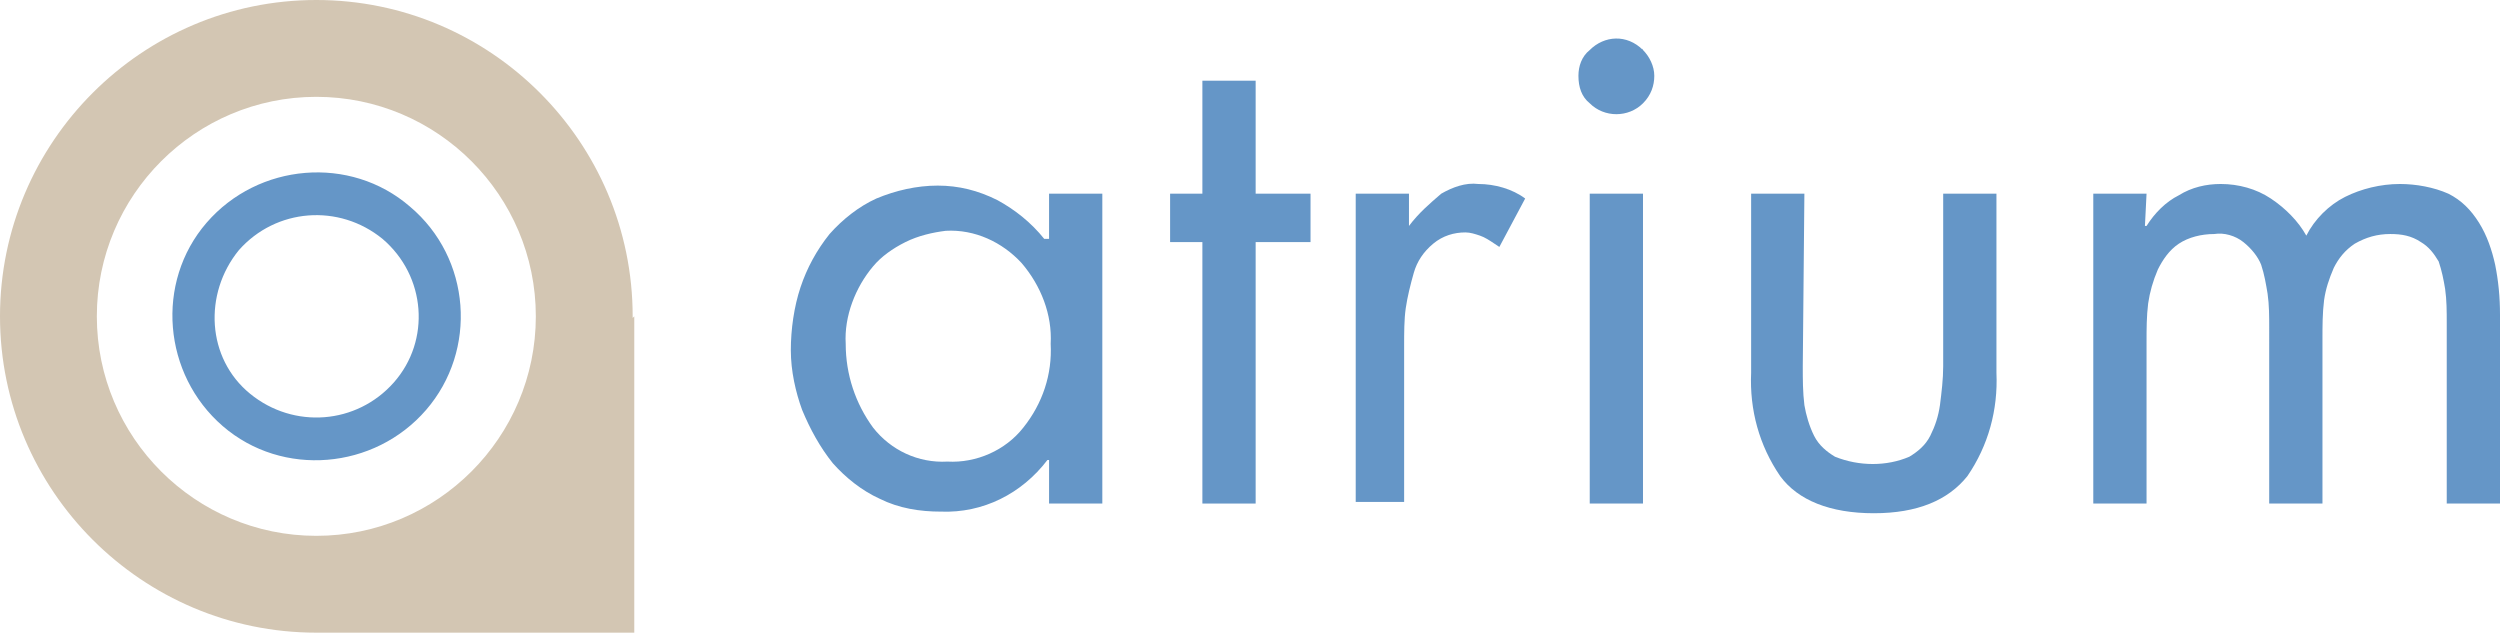
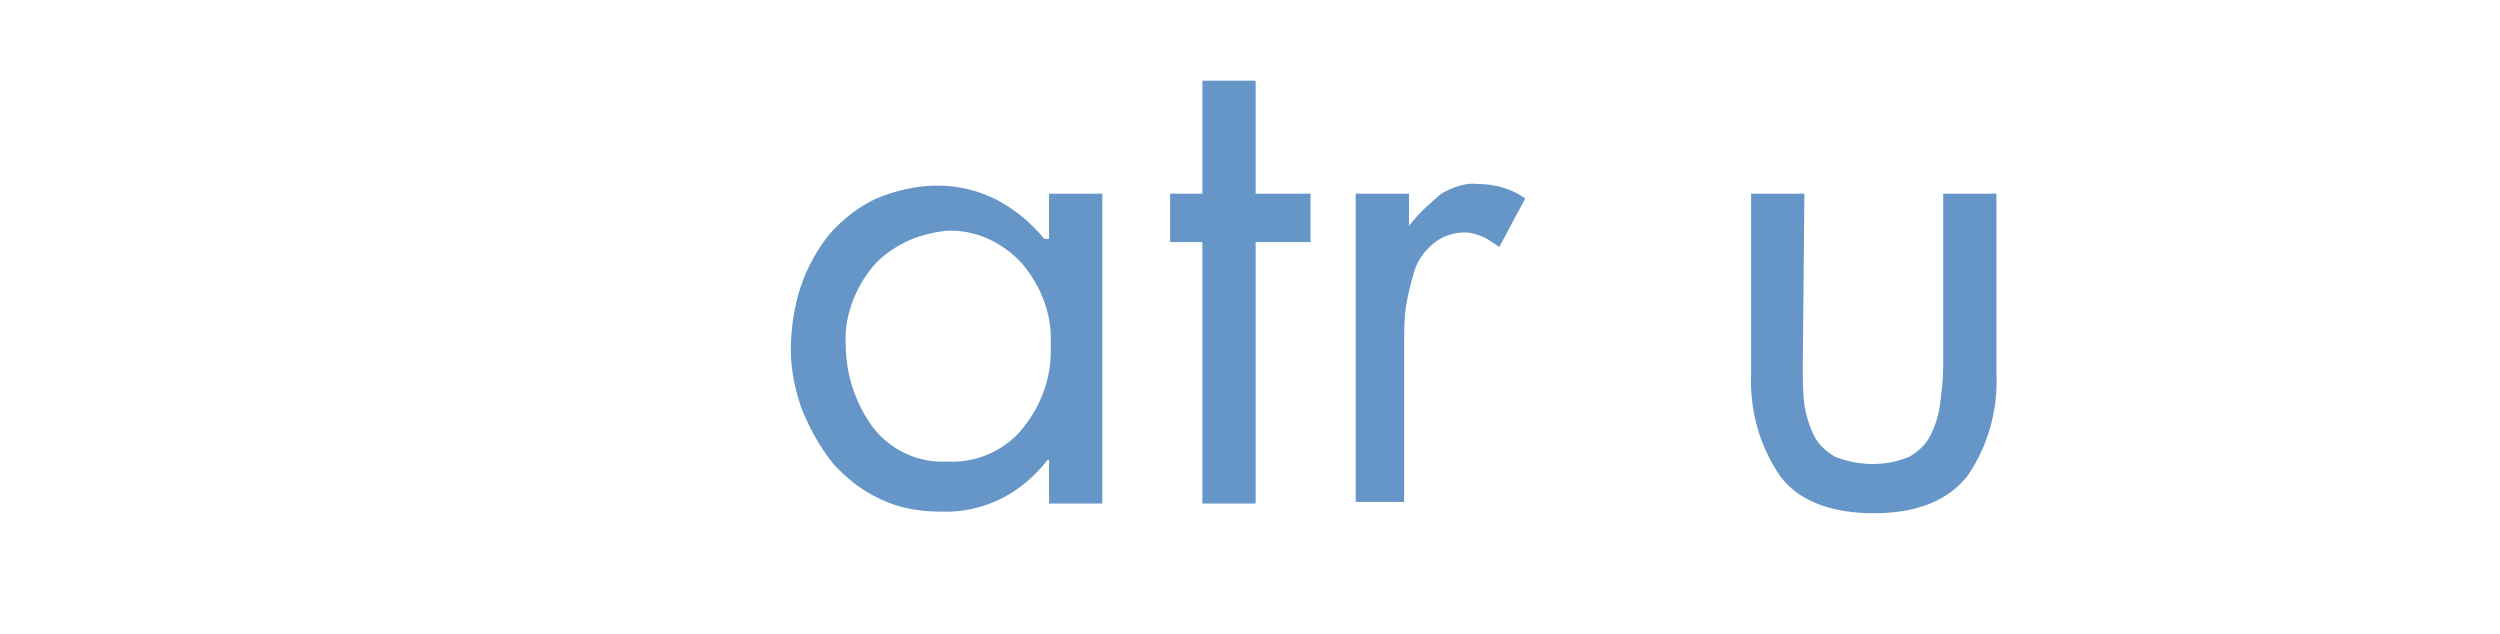
<svg xmlns="http://www.w3.org/2000/svg" version="1.1" id="Calque_1" x="0px" y="0px" viewBox="0 0 154.9 39.3" style="enable-background:new 0 0 154.9 39.3;" xml:space="preserve">
  <style type="text/css">
	.st0{fill:#6596C7;}
	.st1{fill:#D3C6B3;}
</style>
  <title>logo</title>
  <g>
-     <path class="st0" d="M25.4,12.8c-3.7-3.2-9.4-2.7-12.6,1s-2.7,9.4,1,12.6s9.4,2.7,12.6-1S29.2,16,25.4,12.8z M24.4,23.7   c-2.3,2.6-6.2,2.9-8.9,0.7s-2.9-6.2-0.7-8.9c2.3-2.6,6.2-2.9,8.9-0.7C26.4,17.1,26.7,21.1,24.4,23.7z" />
-     <path class="st1" d="M39.2,19.7v-0.1C39.2,8.8,30.4,0,19.6,0C8.8,0,0,8.8,0,19.6s8.8,19.6,19.6,19.6h19.7V19.6L39.2,19.7z M6,19.6   C6,12.1,12.1,6,19.6,6s13.6,6.1,13.6,13.6s-6.1,13.6-13.6,13.6S6,27.1,6,19.6z" />
-   </g>
+     </g>
  <path class="st0" d="M68.3,31.2H65v-2.7h-0.1c-1.6,2.1-4,3.3-6.6,3.2c-1.3,0-2.6-0.2-3.8-0.8c-1.1-0.5-2.1-1.3-2.9-2.2  c-0.8-1-1.4-2.1-1.9-3.3C49.3,24.3,49,23,49,21.7s0.2-2.7,0.6-3.9c0.4-1.2,1-2.3,1.8-3.3c0.8-0.9,1.8-1.7,2.9-2.2  c1.2-0.5,2.5-0.8,3.8-0.8s2.5,0.3,3.7,0.9c1.1,0.6,2.1,1.4,2.9,2.4H65V12h3.3V31.2z M56.1,15c-0.8,0.4-1.5,0.9-2,1.5  c-1.1,1.3-1.8,3.1-1.7,4.8c0,1.9,0.6,3.7,1.7,5.2c1.1,1.4,2.8,2.2,4.6,2.1c1.8,0.1,3.6-0.7,4.7-2.1c1.2-1.5,1.8-3.3,1.7-5.2  c0.1-1.8-0.6-3.6-1.8-5c-1.2-1.3-2.9-2.1-4.7-2C57.8,14.4,56.9,14.6,56.1,15z" />
  <path class="st0" d="M77.8,31.2h-3.3V15h-2v-3h2V5h3.3v7h3.4v3h-3.4V31.2z" />
  <path class="st0" d="M87.3,14L87.3,14c0.6-0.8,1.3-1.4,2-2c0.7-0.4,1.5-0.7,2.3-0.6c1,0,2.1,0.3,2.9,0.9l-1.6,3l-0.3-0.2  c-0.3-0.2-0.6-0.4-0.9-0.5s-0.6-0.2-0.9-0.2c-0.7,0-1.4,0.2-2,0.7s-1,1.1-1.2,1.8s-0.4,1.5-0.5,2.2S87,20.6,87,21.5v9.6h-3V12h3.3  V14z" />
-   <path class="st0" d="M101.8,3.1c0.4,0.4,0.7,1,0.7,1.6s-0.2,1.2-0.7,1.7c-0.9,0.9-2.4,0.9-3.3,0c-0.5-0.4-0.7-1-0.7-1.7  c0-0.6,0.2-1.2,0.7-1.6C99.4,2.2,100.8,2.1,101.8,3.1C101.7,3,101.8,3,101.8,3.1z M101.8,31.2h-3.3V12h3.3V31.2z" />
  <path class="st0" d="M111.7,22.7c0,0.8,0,1.6,0.1,2.4c0.1,0.6,0.3,1.3,0.6,1.9c0.3,0.6,0.8,1,1.3,1.3c1.5,0.6,3.2,0.6,4.6,0  c0.5-0.3,1-0.7,1.3-1.3c0.3-0.6,0.5-1.2,0.6-1.9c0.1-0.8,0.2-1.6,0.2-2.4V12h3.3v11.1c0.1,2.3-0.5,4.5-1.8,6.4  c-1.2,1.5-3.1,2.3-5.8,2.3s-4.7-0.8-5.8-2.3c-1.3-1.9-1.9-4.1-1.8-6.4V12h3.3L111.7,22.7L111.7,22.7z" />
-   <path class="st0" d="M132.9,14h0.1c0.5-0.8,1.2-1.5,2-1.9c0.8-0.5,1.7-0.7,2.6-0.7c1.1,0,2.2,0.3,3.1,0.9c0.9,0.6,1.7,1.4,2.2,2.3  c0.5-1,1.4-1.9,2.4-2.4s2.2-0.8,3.4-0.8c1,0,2.1,0.2,3,0.6c0.8,0.4,1.4,1,1.9,1.8s0.8,1.7,1,2.6c0.2,1,0.3,2,0.3,3.1v11.7h-3.3V20  c0-0.7,0-1.4-0.1-2.1c-0.1-0.6-0.2-1.1-0.4-1.7c-0.3-0.5-0.6-0.9-1.1-1.2c-0.6-0.4-1.2-0.5-1.9-0.5c-0.8,0-1.5,0.2-2.2,0.6  c-0.6,0.4-1,0.9-1.3,1.5c-0.3,0.7-0.5,1.3-0.6,2c-0.1,0.8-0.1,1.6-0.1,2.4v10.2h-3.3V20.3c0-0.7,0-1.4-0.1-2.1  c-0.1-0.6-0.2-1.2-0.4-1.8c-0.2-0.5-0.6-1-1.1-1.4s-1.2-0.6-1.8-0.5c-0.8,0-1.6,0.2-2.2,0.6c-0.6,0.4-1,1-1.3,1.6  c-0.3,0.7-0.5,1.4-0.6,2.1c-0.1,0.8-0.1,1.6-0.1,2.4v10h-3.3V12h3.3L132.9,14z" />
</svg>